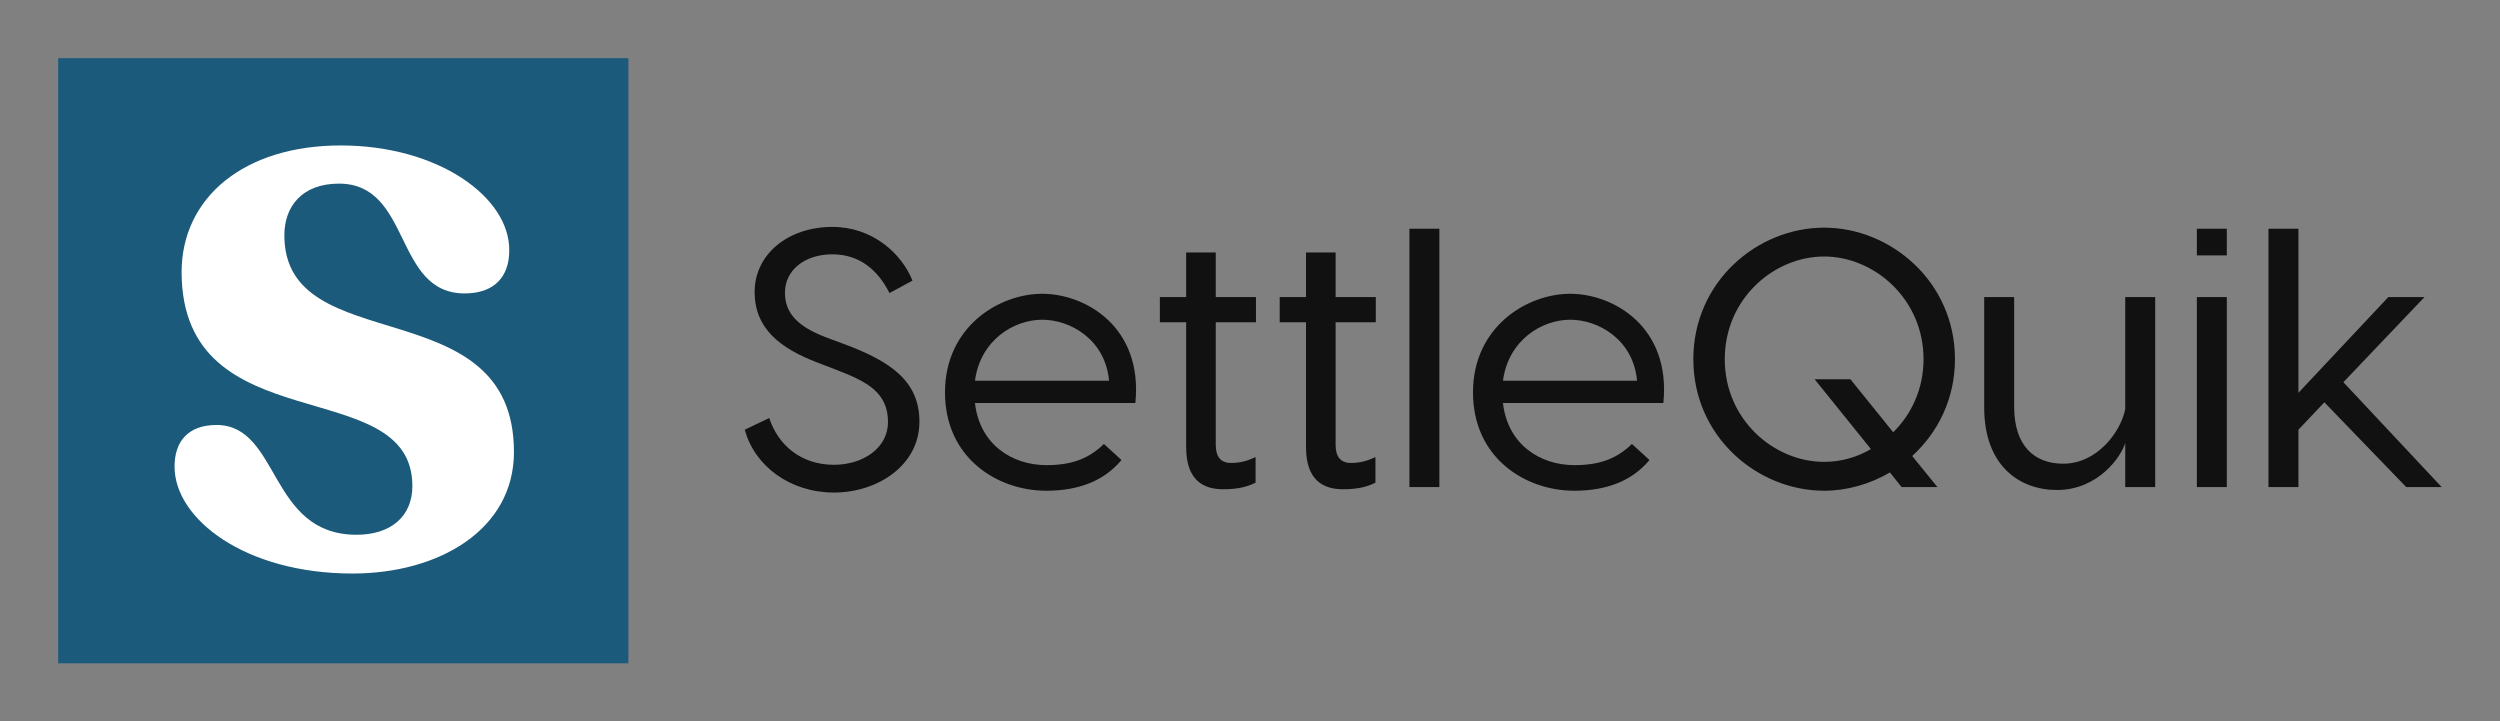
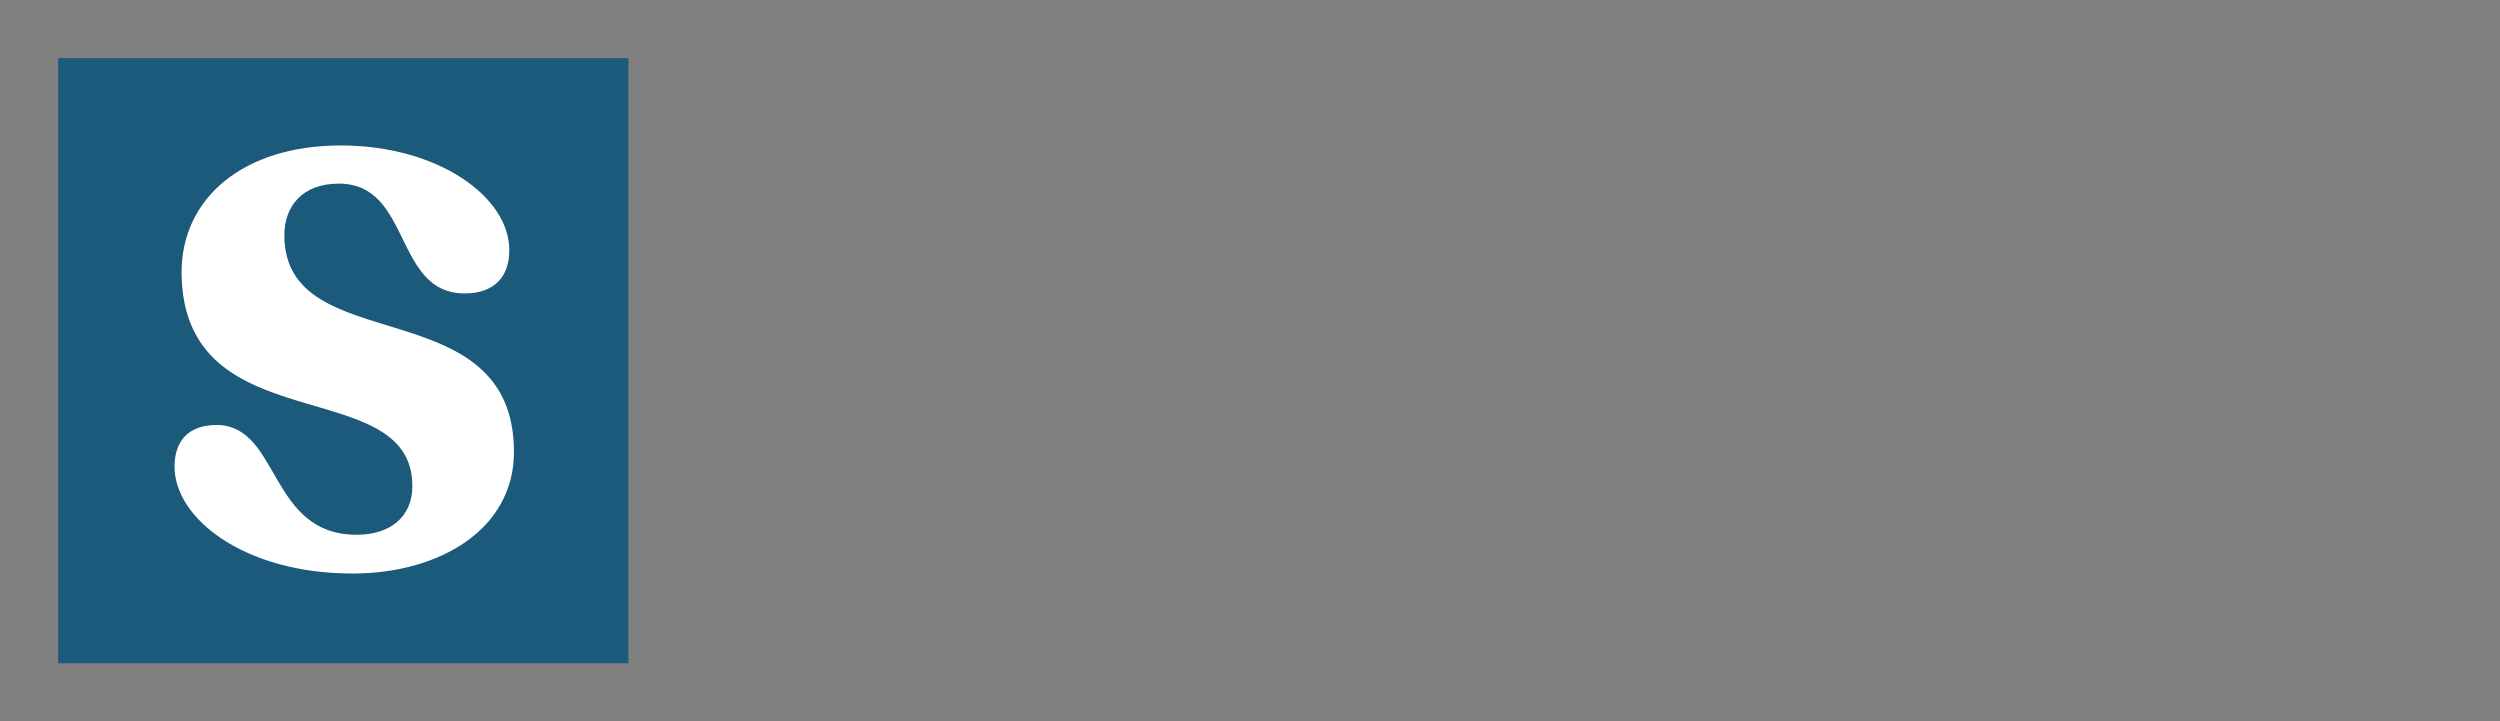
<svg xmlns="http://www.w3.org/2000/svg" version="1.1" width="3146.461" height="908.055" viewBox="0 0 3146.461 908.055">
  <rect x="0" y="0" width="3146.461" height="908.055" fill="#808080" stroke="none" />
  <g transform="scale(7.323) translate(10, 10)">
    <defs id="SvgjsDefs1001" />
    <g id="SvgjsG1007" featureKey="symbolContainer" transform="matrix(1,0,0,1,0,0)" fill="#1b5a7a">
      <rect width="98" height="104" />
    </g>
    <g id="SvgjsG1008" featureKey="monogramFeature-0" transform="matrix(1.682,0,0,1.682,17.275,-13.359)" fill="#ffffff">
      <path d="M19.8 60.6 c-10.98 0 -18.18 -5.58 -18.18 -10.92 c0 -2.52 1.32 -4.26 4.32 -4.26 c6.48 0.06 5.28 11.22 14.28 11.22 c3.48 0 5.7 -1.86 5.7 -4.98 c0 -11.7 -23.52 -4.26 -23.58 -21.84 c0 -7.62 6.36 -12.96 16.26 -12.96 c9.96 0 17.28 5.28 17.22 10.74 c0 2.64 -1.5 4.38 -4.56 4.38 c-7.26 0 -5.4 -11.22 -12.84 -11.22 c-3.78 0 -5.58 2.34 -5.58 5.28 c0 12.84 23.46 5.34 23.46 22.14 c0 7.92 -7.62 12.42 -16.5 12.42 z" />
    </g>
    <g id="SvgjsG1009" featureKey="nameFeature-0" transform="matrix(1.57,0,0,1.57,115.802,10.912)" fill="#111111">
-       <path d="M11 11.52 c4.36 0 7.56 2.88 8.76 5.88 l-2.52 1.36 c-1.28 -2.56 -3.32 -4.24 -6.24 -4.24 c-3.08 0 -5.2 1.76 -5.2 4.2 c0 2.28 1.44 3.72 4.48 4.88 l2.04 0.76 c5.04 1.88 8.2 4.04 8.2 8.48 c0 4.8 -4.6 7.76 -9.36 7.76 s-8.68 -2.88 -9.76 -6.88 l2.68 -1.28 c0.96 2.96 3.48 5.12 7.08 5.12 c3.2 0 5.92 -1.84 5.92 -4.68 c0 -3.2 -2.24 -4.4 -5.56 -5.68 l-2.08 -0.8 c-4.24 -1.6 -6.96 -3.8 -6.96 -7.76 c0 -4.08 3.6 -7.12 8.52 -7.12 z M33.96 18.84 c4.72 0 11.04 3.6 10.2 11.96 l-17.56 0 c0.52 4.56 4.08 6.8 7.84 6.8 c2.88 0 4.72 -0.8 6.28 -2.32 l1.92 1.76 c-1.88 2.24 -4.6 3.36 -8.24 3.36 c-5.36 0 -11.08 -3.6 -11.08 -10.76 c0 -7.2 5.92 -10.8 10.64 -10.8 z M33.96 21.68 c-3.08 0 -6.76 2.2 -7.36 6.68 l14.68 0 c-0.4 -4.48 -4.2 -6.68 -7.32 -6.68 z M57.36 21.96 l-4.4 0 l0 13.4 c0 1.24 0.48 2 1.68 2 c1.04 0 1.8 -0.24 2.68 -0.64 l0 2.8 c-0.88 0.44 -1.92 0.72 -3.56 0.72 c-2.12 0 -4.04 -0.96 -4.04 -4.6 l0 -13.68 l-2.88 0 l0 -2.76 l2.88 0 l0 -4.88 l3.24 0 l0 4.88 l4.4 0 l0 2.76 z M70.48 21.96 l-4.4 0 l0 13.4 c0 1.24 0.48 2 1.68 2 c1.04 0 1.8 -0.24 2.68 -0.64 l0 2.8 c-0.88 0.44 -1.92 0.72 -3.56 0.72 c-2.12 0 -4.04 -0.96 -4.04 -4.6 l0 -13.68 l-2.88 0 l0 -2.76 l2.88 0 l0 -4.88 l3.24 0 l0 4.88 l4.4 0 l0 2.76 z M77.44 11.72 l0 28.28 l-3.28 0 l0 -28.28 l3.28 0 z M91.76 18.84 c4.72 0 11.04 3.6 10.2 11.96 l-17.56 0 c0.52 4.56 4.08 6.8 7.84 6.8 c2.88 0 4.72 -0.8 6.28 -2.32 l1.92 1.76 c-1.88 2.24 -4.6 3.36 -8.24 3.36 c-5.36 0 -11.08 -3.6 -11.08 -10.76 c0 -7.2 5.92 -10.8 10.64 -10.8 z M91.76 21.68 c-3.08 0 -6.76 2.2 -7.36 6.68 l14.68 0 c-0.4 -4.48 -4.2 -6.68 -7.32 -6.68 z M133.88 26 c0 4.36 -1.88 8.04 -4.68 10.6 l2.76 3.4 l-3.92 0 l-1.28 -1.6 c-2.2 1.28 -4.68 2 -7.2 2 c-7.32 0 -14.32 -5.92 -14.32 -14.4 s7 -14.4 14.32 -14.4 c7.28 0 14.32 5.92 14.32 14.4 z M119.56 37.24 c1.8 0 3.56 -0.48 5.12 -1.4 l-6.16 -7.64 l3.92 0 l4.68 5.8 c2 -1.96 3.32 -4.76 3.32 -8 c0 -6.6 -5.4 -11.24 -10.88 -11.24 c-5.52 0 -10.88 4.64 -10.88 11.24 s5.36 11.24 10.88 11.24 z M145.04 40.32 c-4.04 0 -7.96 -2.6 -7.96 -9.04 l0 -12.08 l3.28 0 l0 12 c0 4.36 2.28 6.24 5.36 6.24 c3.72 0 6.28 -3.44 6.8 -5.96 l0 -12.28 l3.28 0 l0 20.8 l-3.28 0 l0 -4.84 c-0.4 1.44 -2.92 5.16 -7.48 5.16 z M163.64 11.72 l0 2.92 l-3.28 0 l0 -2.92 l3.28 0 z M163.64 19.2 l0 20.8 l-3.28 0 l0 -20.8 l3.28 0 z M183.28 40 l-8.96 -9.28 l-2.84 3 l0 6.28 l-3.28 0 l0 -6.84 l0 -21.44 l3.28 0 l0 17.96 l9.84 -10.48 l3.96 0 l-8.88 9.32 l10.76 11.48 l-3.88 0 z" />
-     </g>
+       </g>
  </g>
</svg>